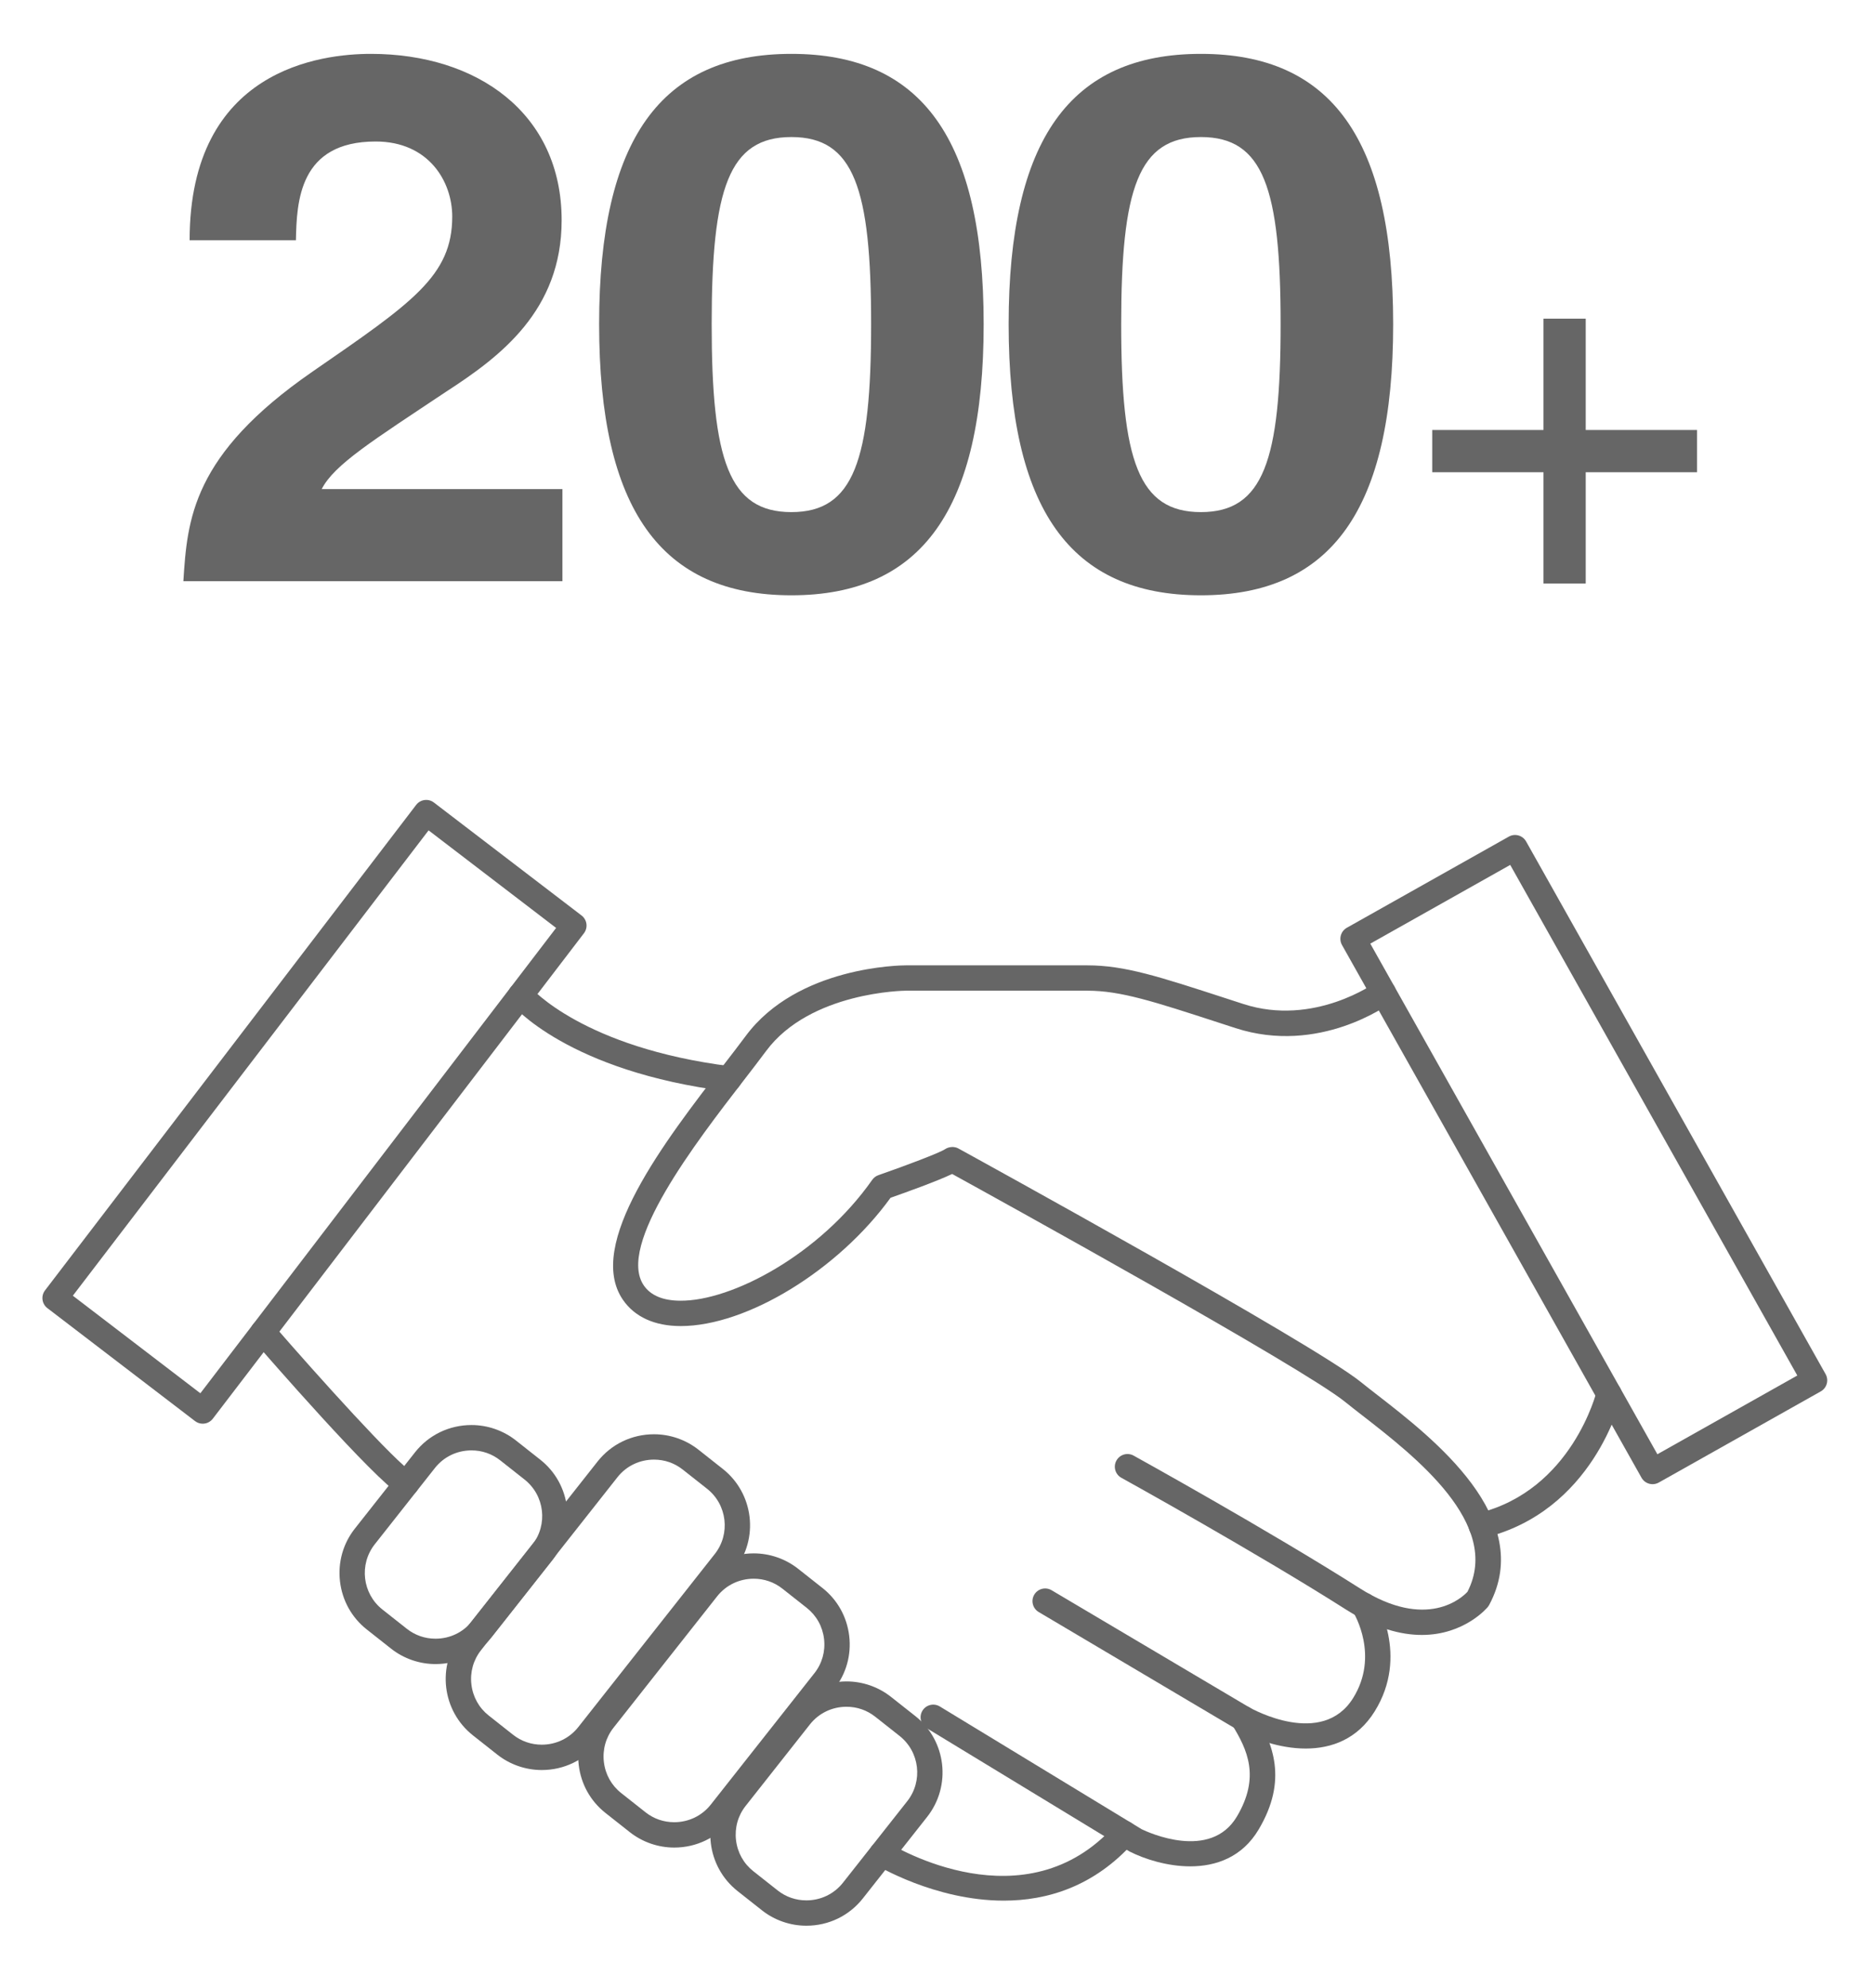
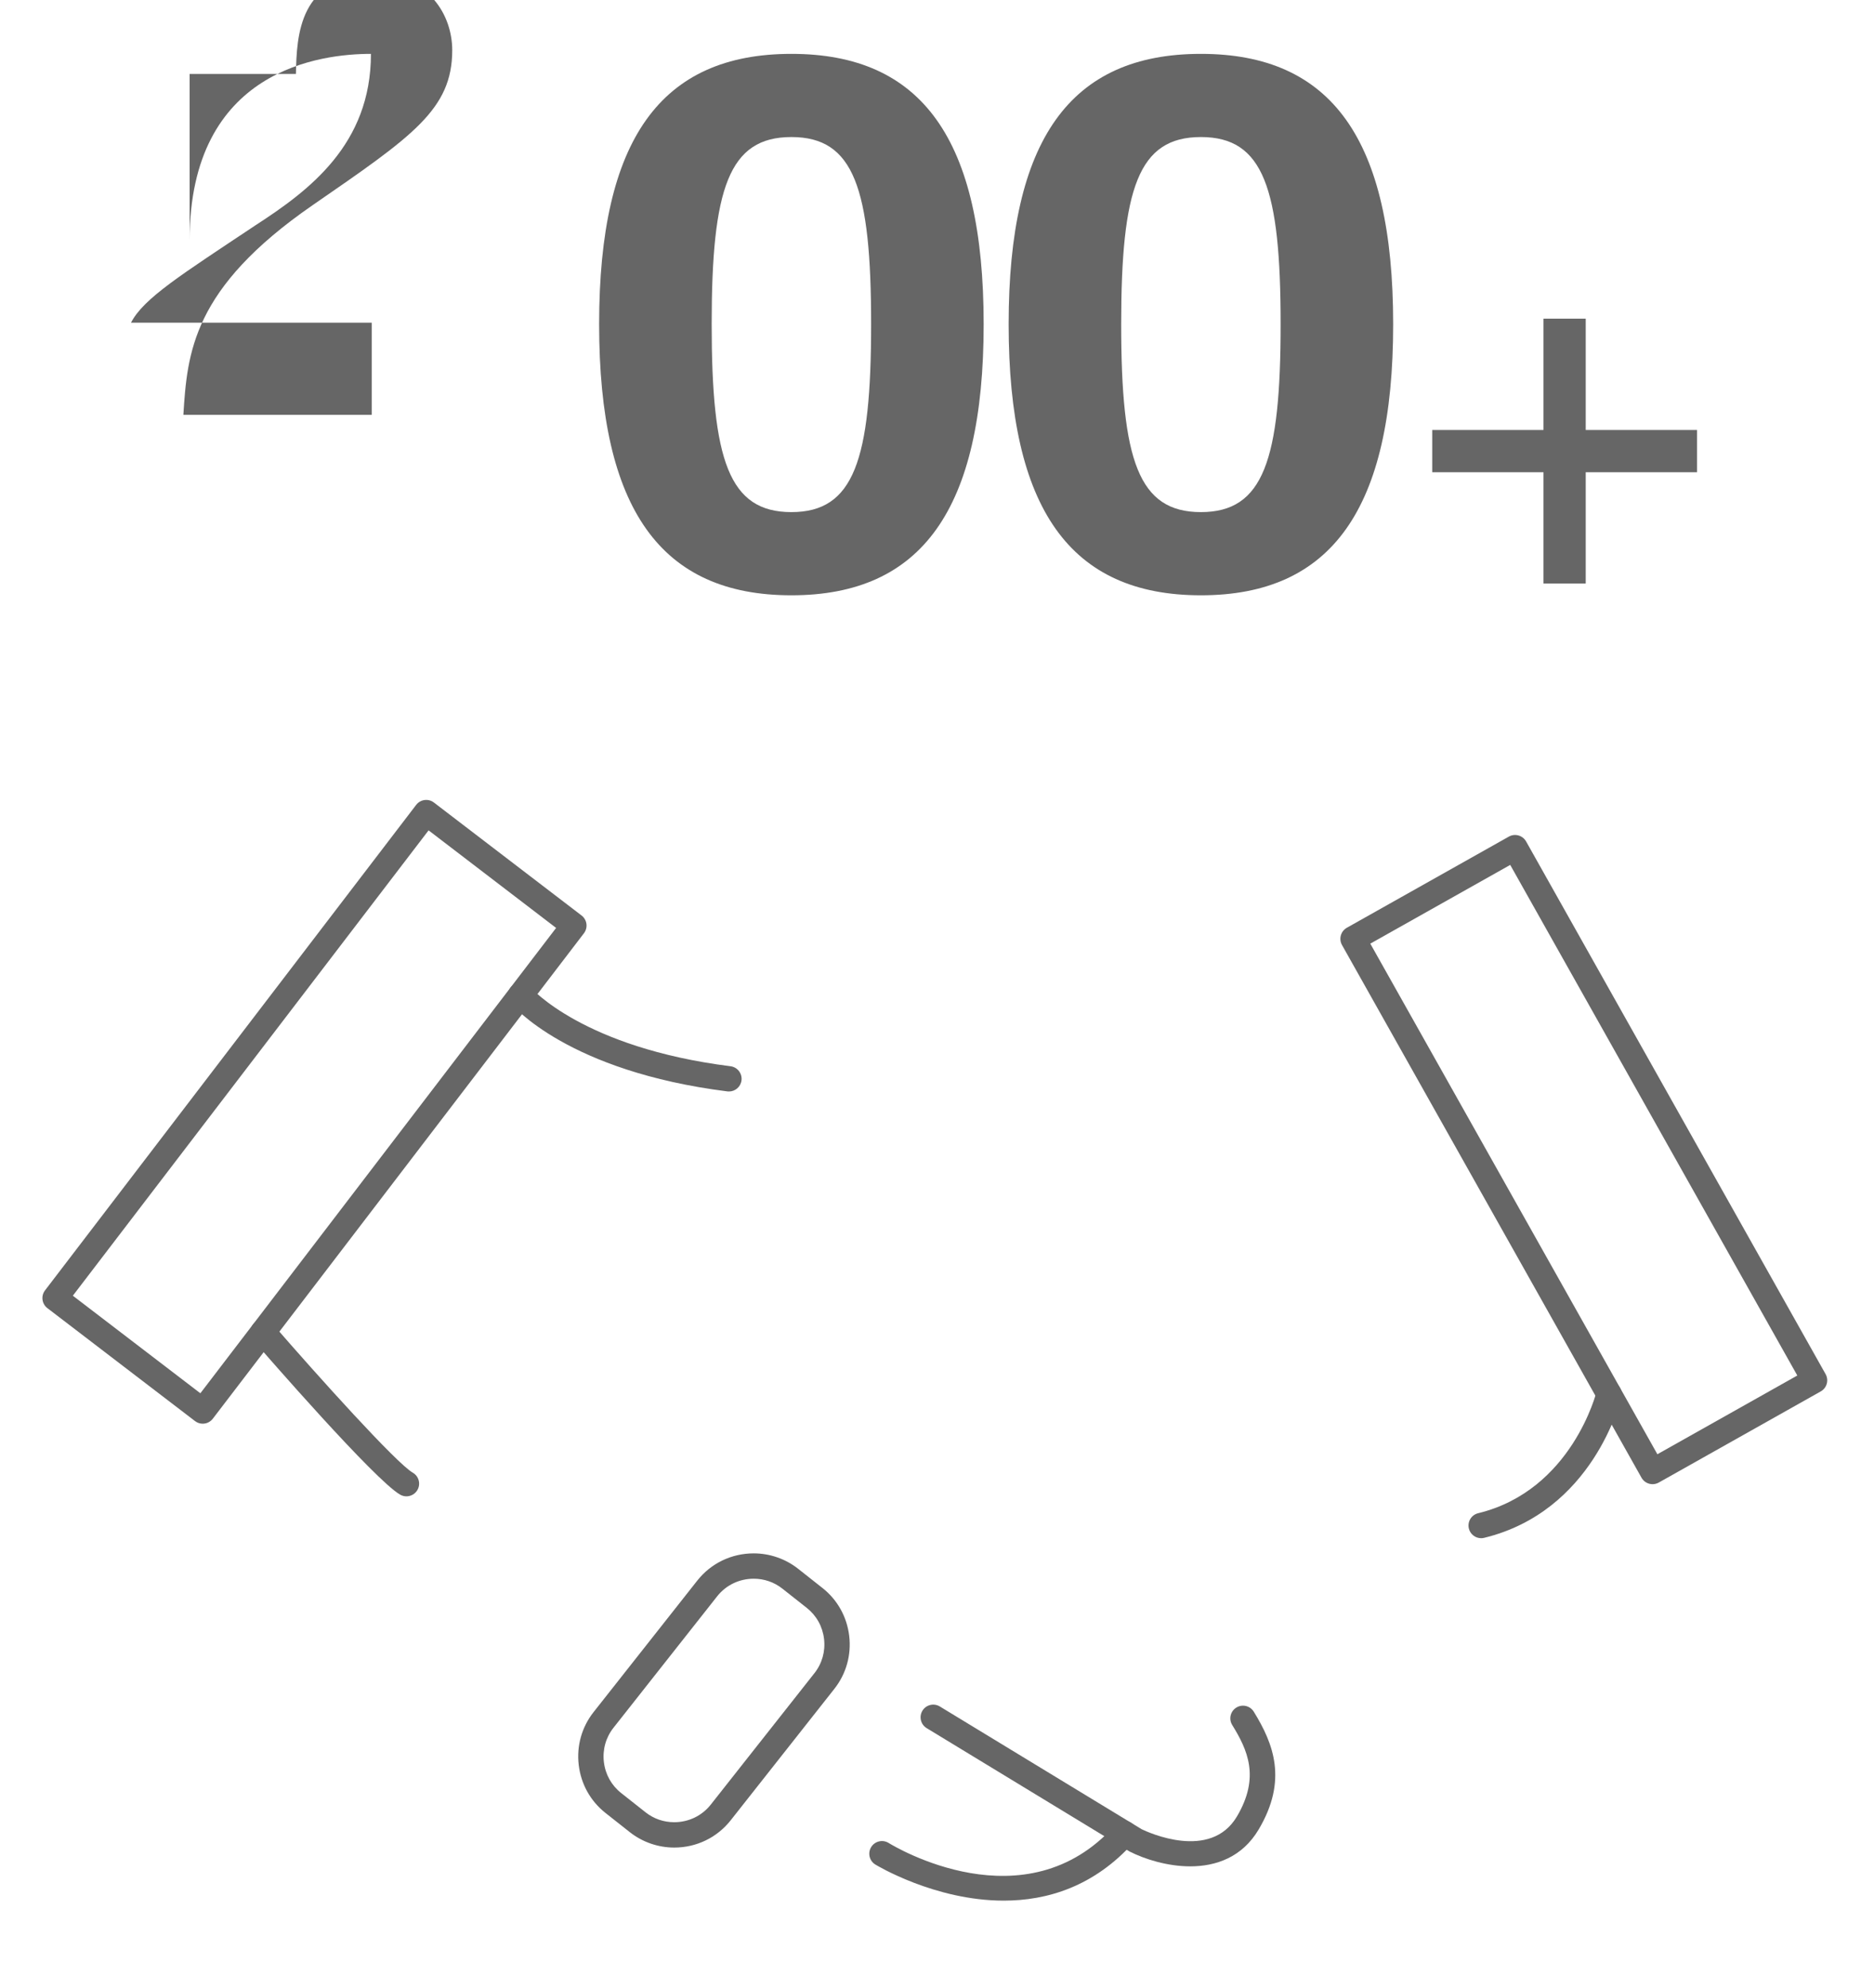
<svg xmlns="http://www.w3.org/2000/svg" version="1.1" id="レイヤー_1" x="0px" y="0px" width="454.352px" height="481.796px" viewBox="0 0 454.352 481.796" enable-background="new 0 0 454.352 481.796" xml:space="preserve">
  <path fill="#666666" d="M49.149,345.037c-0.651,0-1.307-0.205-1.863-0.633L11.49,317.029c-1.348-1.031-1.604-2.959-0.574-4.305  l89.981-117.656c1.032-1.347,2.958-1.603,4.305-0.574L141,221.871c0.647,0.495,1.071,1.227,1.179,2.034  c0.108,0.808-0.11,1.625-0.605,2.272L51.591,343.832C50.986,344.621,50.073,345.037,49.149,345.037L49.149,345.037z M17.661,314.016  l30.917,23.645l86.251-112.775l-30.918-23.646L17.661,314.016L17.661,314.016z" />
  <path fill="#666666" d="M400.661,359.693c-0.277,0-0.556-0.039-0.827-0.115c-0.784-0.219-1.45-0.74-1.85-1.451l-72.615-129.099  c-0.397-0.709-0.499-1.549-0.28-2.333c0.221-0.785,0.742-1.45,1.452-1.85l39.278-22.091c1.479-0.828,3.351-0.307,4.184,1.172  l72.614,129.098c0.831,1.479,0.306,3.35-1.171,4.182l-39.279,22.094C401.703,359.559,401.184,359.693,400.661,359.693  L400.661,359.693z M332.229,228.694l69.604,123.744l33.924-19.08l-69.604-123.744L332.229,228.694L332.229,228.694z" />
-   <path fill="#666666" d="M344.724,396.232c-5.004,0.002-11.13-1.545-18.324-6.115c-22-13.979-54.2-31.791-54.523-31.969  c-1.484-0.82-2.023-2.689-1.202-4.174c0.82-1.488,2.686-2.021,4.173-1.203c0.324,0.18,32.686,18.08,54.847,32.16  c16.269,10.338,24.859,2.18,26.088,0.848c8.449-16.406-12.787-32.889-25.506-42.76c-1.55-1.203-2.962-2.299-4.166-3.275  c-10.207-8.287-83.922-48.982-95.259-55.227c-3.644,1.734-10.866,4.338-14.936,5.764c-12.679,17.521-34.822,31.094-50.87,31.096  c-0.032,0-0.062,0-0.094-0.002c-6.24-0.02-11.048-2.209-13.899-6.326c-9.251-13.363,10.15-38.504,24.316-56.861  c2.004-2.598,3.857-4.998,5.433-7.121c12.55-16.916,37.744-17.111,38.811-17.111h44.023c9.018,0,17.285,2.689,33.757,8.048  l4.048,1.316c17.145,5.562,31.973-5.119,32.119-5.227c1.365-1.005,3.287-0.711,4.293,0.651c1.004,1.363,0.72,3.28-0.642,4.288  c-0.702,0.521-17.451,12.69-37.667,6.131l-4.053-1.317c-15.855-5.158-23.811-7.748-31.855-7.748h-44.023  c-0.227,0.001-23.188,0.218-33.878,14.627c-1.596,2.152-3.473,4.584-5.503,7.215c-11.528,14.938-30.823,39.94-24.127,49.61  c1.682,2.43,4.665,3.668,8.869,3.682c12.454,0.078,33.754-11.146,46.496-29.293c0.37-0.527,0.896-0.924,1.504-1.135  c6.771-2.357,14.852-5.422,16.097-6.264c0.954-0.643,2.275-0.76,3.283-0.207c3.515,1.93,86.196,47.357,97.631,56.641  c1.171,0.951,2.55,2.02,4.062,3.191c13.389,10.391,38.311,29.732,26.998,50.811c-0.088,0.164-0.19,0.32-0.309,0.467  C360.653,389.545,355.123,396.232,344.724,396.232L344.724,396.232z" />
-   <path fill="#666666" d="M316.575,423.762c-6.408,0-12.758-2.375-16.734-4.652l-48.008-28.432c-1.459-0.863-1.942-2.748-1.078-4.205  c0.864-1.459,2.749-1.943,4.207-1.078l47.969,28.408c0.674,0.381,17.622,9.826,25.153-2.303c6.359-10.248,0.264-20.371,0.002-20.797  c-0.889-1.441-0.448-3.332,0.987-4.225c1.434-0.896,3.323-0.463,4.222,0.969c0.348,0.555,8.422,13.734,0.008,27.291  C329.101,421.512,322.81,423.762,316.575,423.762L316.575,423.762z" />
  <path fill="#666666" d="M288.577,452.313c-5.607,0-11.092-1.773-14.631-3.559c-0.072-0.037-0.142-0.074-0.212-0.117l-49.063-29.822  c-1.449-0.881-1.909-2.77-1.029-4.221c0.882-1.449,2.773-1.906,4.22-1.027l48.946,29.752c1.494,0.725,16.663,7.744,23.089-3.098  c5.664-9.557,2.541-16.189-1.145-22.164c-0.893-1.443-0.442-3.336,1.002-4.227c1.441-0.891,3.334-0.441,4.225,1.002  c4.795,7.775,8.26,16.611,1.202,28.52C301.166,450.129,294.798,452.313,288.577,452.313L288.577,452.313z" />
  <path fill="#666666" d="M176.733,264.524c-0.128,0-0.257-0.008-0.388-0.023c-38.534-4.851-51.943-20.688-52.495-21.359  c-1.077-1.311-0.886-3.246,0.424-4.323c1.306-1.074,3.235-0.886,4.313,0.412c0.195,0.23,12.798,14.679,48.526,19.175  c1.683,0.212,2.875,1.747,2.664,3.431C179.581,263.389,178.258,264.524,176.733,264.524L176.733,264.524z" />
  <path fill="#666666" d="M359.106,372.785c-1.384,0-2.642-0.943-2.982-2.348c-0.4-1.648,0.611-3.309,2.258-3.709  c22.744-5.531,28.679-29.35,28.736-29.588c0.393-1.65,2.046-2.672,3.701-2.273c1.65,0.393,2.668,2.051,2.273,3.701  c-0.27,1.127-6.906,27.721-33.259,34.129C359.591,372.756,359.346,372.785,359.106,372.785L359.106,372.785z" />
-   <path fill="#666666" d="M105.588,403.289c-3.892,0-7.712-1.324-10.756-3.725l-5.911-4.664c-3.637-2.871-5.941-7-6.487-11.629  c-0.545-4.627,0.734-9.18,3.604-12.816l14.587-18.488c3.313-4.199,8.302-6.607,13.688-6.607c3.892,0,7.712,1.324,10.756,3.725  l5.911,4.664c3.637,2.869,5.941,6.998,6.487,11.627s-0.734,9.18-3.604,12.816l-14.586,18.488  C115.964,400.879,110.975,403.289,105.588,403.289L105.588,403.289z M114.313,351.504c-3.494,0-6.725,1.555-8.866,4.27  L90.861,374.26c-3.848,4.875-3.01,11.971,1.865,15.816l5.912,4.664c1.993,1.574,4.397,2.404,6.951,2.404  c3.494,0,6.725-1.555,8.866-4.27l14.587-18.488c3.848-4.875,3.01-11.971-1.865-15.816l-5.911-4.662  C119.271,352.334,116.868,351.504,114.313,351.504L114.313,351.504z" />
-   <path fill="#666666" d="M131.344,428.969c-3.893,0-7.712-1.322-10.757-3.725l-5.911-4.664c-7.534-5.943-8.827-16.91-2.883-24.443  l33.084-41.934c3.313-4.199,8.302-6.607,13.688-6.607c3.893,0,7.712,1.324,10.757,3.725l5.911,4.664  c7.534,5.943,8.827,16.91,2.883,24.445l-33.084,41.932C141.718,426.561,136.729,428.969,131.344,428.969L131.344,428.969z   M158.565,353.74c-3.493,0-6.725,1.555-8.865,4.27l-33.084,41.932c-1.854,2.348-2.68,5.293-2.325,8.291  c0.353,3,1.841,5.672,4.191,7.525l5.911,4.664c1.994,1.574,4.397,2.404,6.952,2.404c3.493,0,6.725-1.555,8.865-4.27l33.085-41.934  c3.847-4.875,3.009-11.971-1.866-15.816l-5.911-4.662C163.523,354.57,161.12,353.74,158.565,353.74L158.565,353.74z" />
  <path fill="#666666" d="M163.465,447.76c-3.893,0-7.712-1.322-10.757-3.725l-5.911-4.664c-3.637-2.871-5.94-7-6.486-11.627  c-0.546-4.629,0.733-9.182,3.603-12.818l25.135-31.857c3.313-4.199,8.303-6.607,13.688-6.607c3.893,0,7.712,1.324,10.757,3.725  l5.911,4.664c3.638,2.869,5.941,7,6.487,11.627c0.546,4.629-0.734,9.18-3.603,12.818l-25.135,31.857  C173.84,445.352,168.851,447.76,163.465,447.76L163.465,447.76z M182.737,382.605c-3.493,0-6.725,1.555-8.866,4.27l-25.135,31.855  c-1.854,2.35-2.679,5.295-2.325,8.293c0.353,3,1.841,5.672,4.191,7.523l5.911,4.666c1.993,1.572,4.397,2.404,6.952,2.404  c3.493,0,6.725-1.557,8.865-4.271l25.135-31.857c1.854-2.348,2.68-5.293,2.326-8.291c-0.353-3-1.841-5.672-4.191-7.525l-5.911-4.662  C187.695,383.436,185.292,382.605,182.737,382.605L182.737,382.605z" />
-   <path fill="#666666" d="M195.503,466.701c-3.893,0-7.713-1.322-10.757-3.725l-5.911-4.664c-7.534-5.943-8.827-16.91-2.883-24.443  l15.596-19.768c3.313-4.199,8.302-6.607,13.688-6.607c3.893,0,7.713,1.322,10.757,3.725l5.911,4.662  c7.534,5.945,8.827,16.91,2.883,24.445l-15.596,19.768C205.877,464.293,200.889,466.701,195.503,466.701L195.503,466.701z   M205.235,413.637c-3.493,0-6.724,1.557-8.865,4.271l-15.596,19.766c-1.854,2.348-2.679,5.293-2.326,8.291  c0.354,3,1.842,5.672,4.192,7.525l5.911,4.664c1.993,1.574,4.397,2.404,6.952,2.404c3.493,0,6.724-1.557,8.865-4.27l15.596-19.768  c3.847-4.875,3.009-11.971-1.866-15.816l-5.911-4.664C210.194,414.469,207.79,413.637,205.235,413.637L205.235,413.637z" />
  <path fill="#666666" d="M243.36,460.621c-16.745,0-30.921-8.615-31.15-8.76c-1.44-0.893-1.882-2.783-0.989-4.225  c0.893-1.439,2.786-1.885,4.227-0.994c1.344,0.83,33.155,20.055,54.894-4.314c1.125-1.264,3.066-1.379,4.334-0.248  c1.266,1.129,1.377,3.072,0.248,4.338C265.248,457.268,253.803,460.621,243.36,460.621L243.36,460.621z" />
  <path fill="#666666" d="M98.54,362.639c-0.519,0-1.045-0.133-1.528-0.41c-6.166-3.543-32.572-33.914-35.564-37.365  c-1.11-1.281-0.972-3.223,0.311-4.334c1.281-1.109,3.221-0.971,4.333,0.311c11.034,12.734,30.017,33.783,33.982,36.064  c1.471,0.844,1.978,2.723,1.132,4.193C100.637,362.084,99.604,362.639,98.54,362.639L98.54,362.639z" />
  <g>
-     <path fill="#666666" d="M45.974,58.234c0-41.58,32.024-45.179,43.961-45.179c25.771,0,46.236,14.399,46.236,40.318   c0,21.96-14.969,33.119-28.045,41.579c-17.813,11.879-27.098,17.64-30.129,23.58h58.363v22.319H44.458   c0.947-14.94,2.085-30.599,31.266-50.759c24.255-16.739,33.92-23.218,33.92-37.618c0-8.46-5.685-18.18-18.571-18.18   c-18.57,0-19.138,14.579-19.328,23.939H45.974z" />
+     <path fill="#666666" d="M45.974,58.234c0-41.58,32.024-45.179,43.961-45.179c0,21.96-14.969,33.119-28.045,41.579c-17.813,11.879-27.098,17.64-30.129,23.58h58.363v22.319H44.458   c0.947-14.94,2.085-30.599,31.266-50.759c24.255-16.739,33.92-23.218,33.92-37.618c0-8.46-5.685-18.18-18.571-18.18   c-18.57,0-19.138,14.579-19.328,23.939H45.974z" />
    <path fill="#666666" d="M191.875,13.055c31.645,0,46.614,20.699,46.614,65.518s-14.97,65.698-46.614,65.698   c-31.646,0-46.616-20.88-46.616-65.698S160.23,13.055,191.875,13.055z M191.875,124.111c15.159,0,19.328-12.6,19.328-45.539   s-4.169-45.359-19.328-45.359c-15.16,0-19.329,12.42-19.329,45.359S176.716,124.111,191.875,124.111z" />
    <path fill="#666666" d="M291.16,13.055c31.646,0,46.614,20.699,46.614,65.518s-14.969,65.698-46.614,65.698   c-31.646,0-46.615-20.88-46.615-65.698S259.514,13.055,291.16,13.055z M291.16,124.111c15.159,0,19.327-12.6,19.327-45.539   s-4.168-45.359-19.327-45.359s-19.328,12.42-19.328,45.359S276.001,124.111,291.16,124.111z" />
  </g>
  <g>
    <polygon fill="#666666" points="411.438,114.446 347.245,114.446 347.245,104.208 411.438,104.208 411.438,114.446  " />
    <polygon fill="#666666" points="384.459,141.425 374.222,141.425 374.222,77.228 384.459,77.228 384.459,141.425  " />
  </g>
</svg>